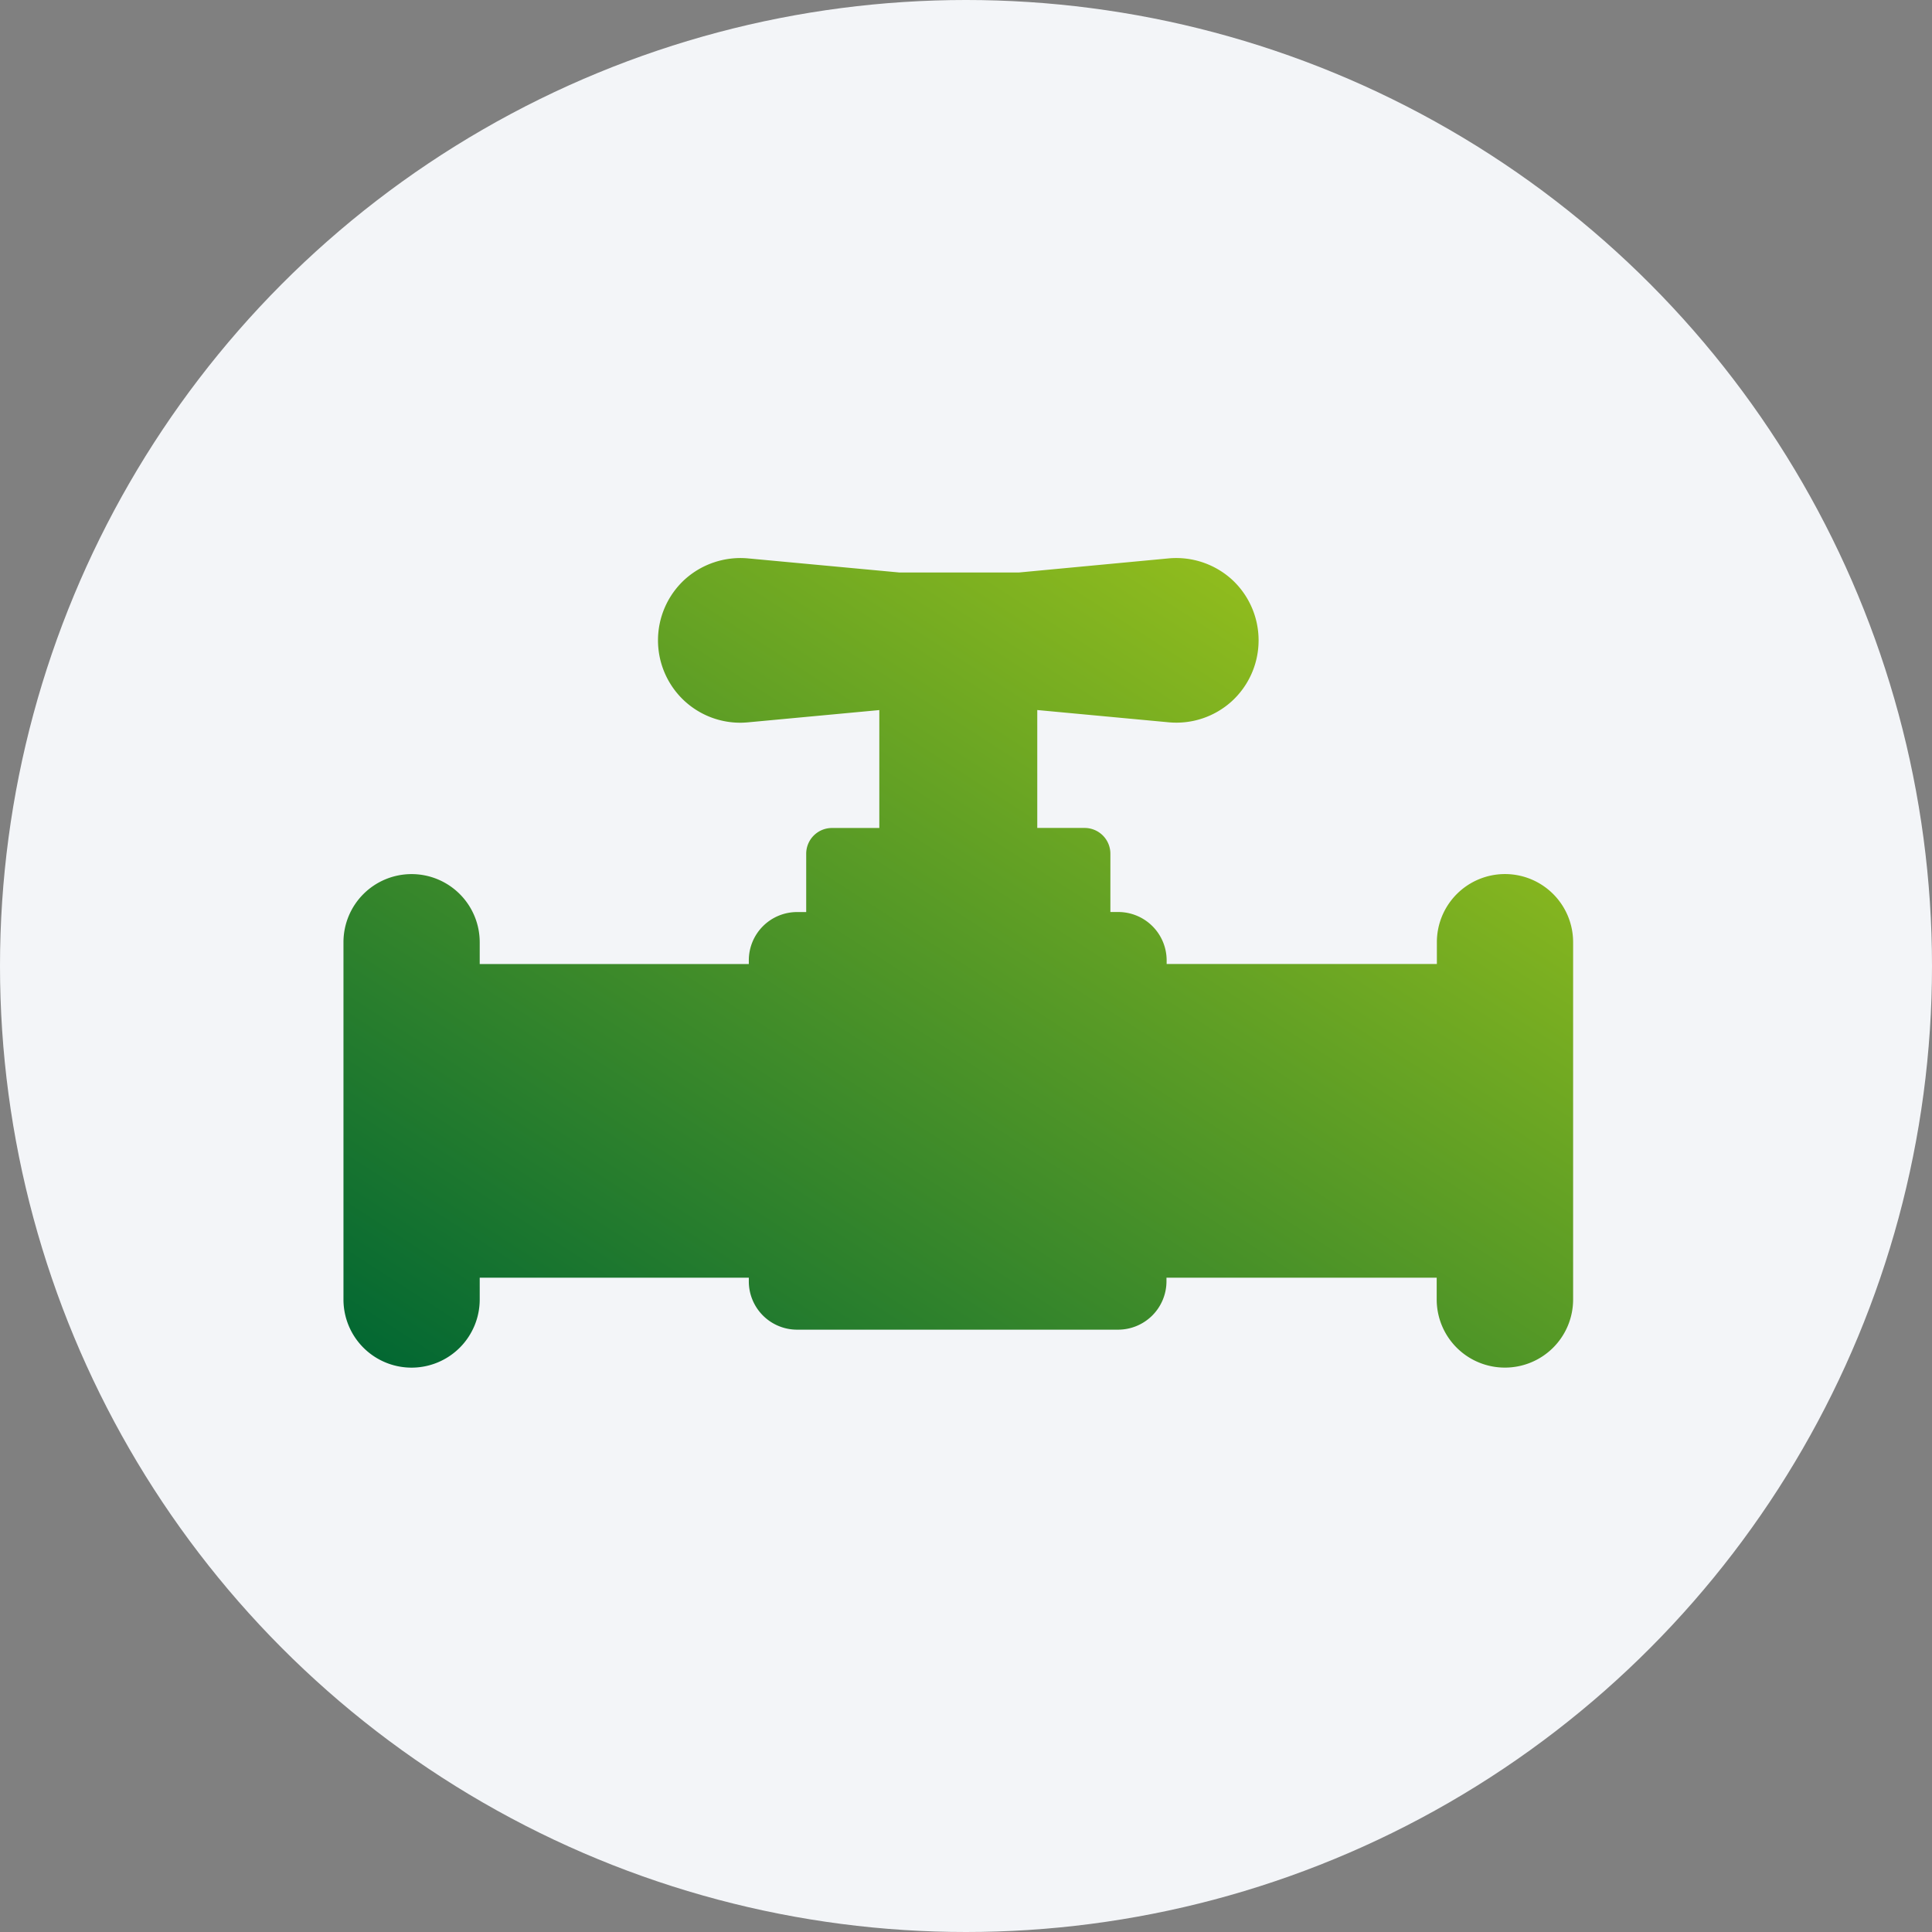
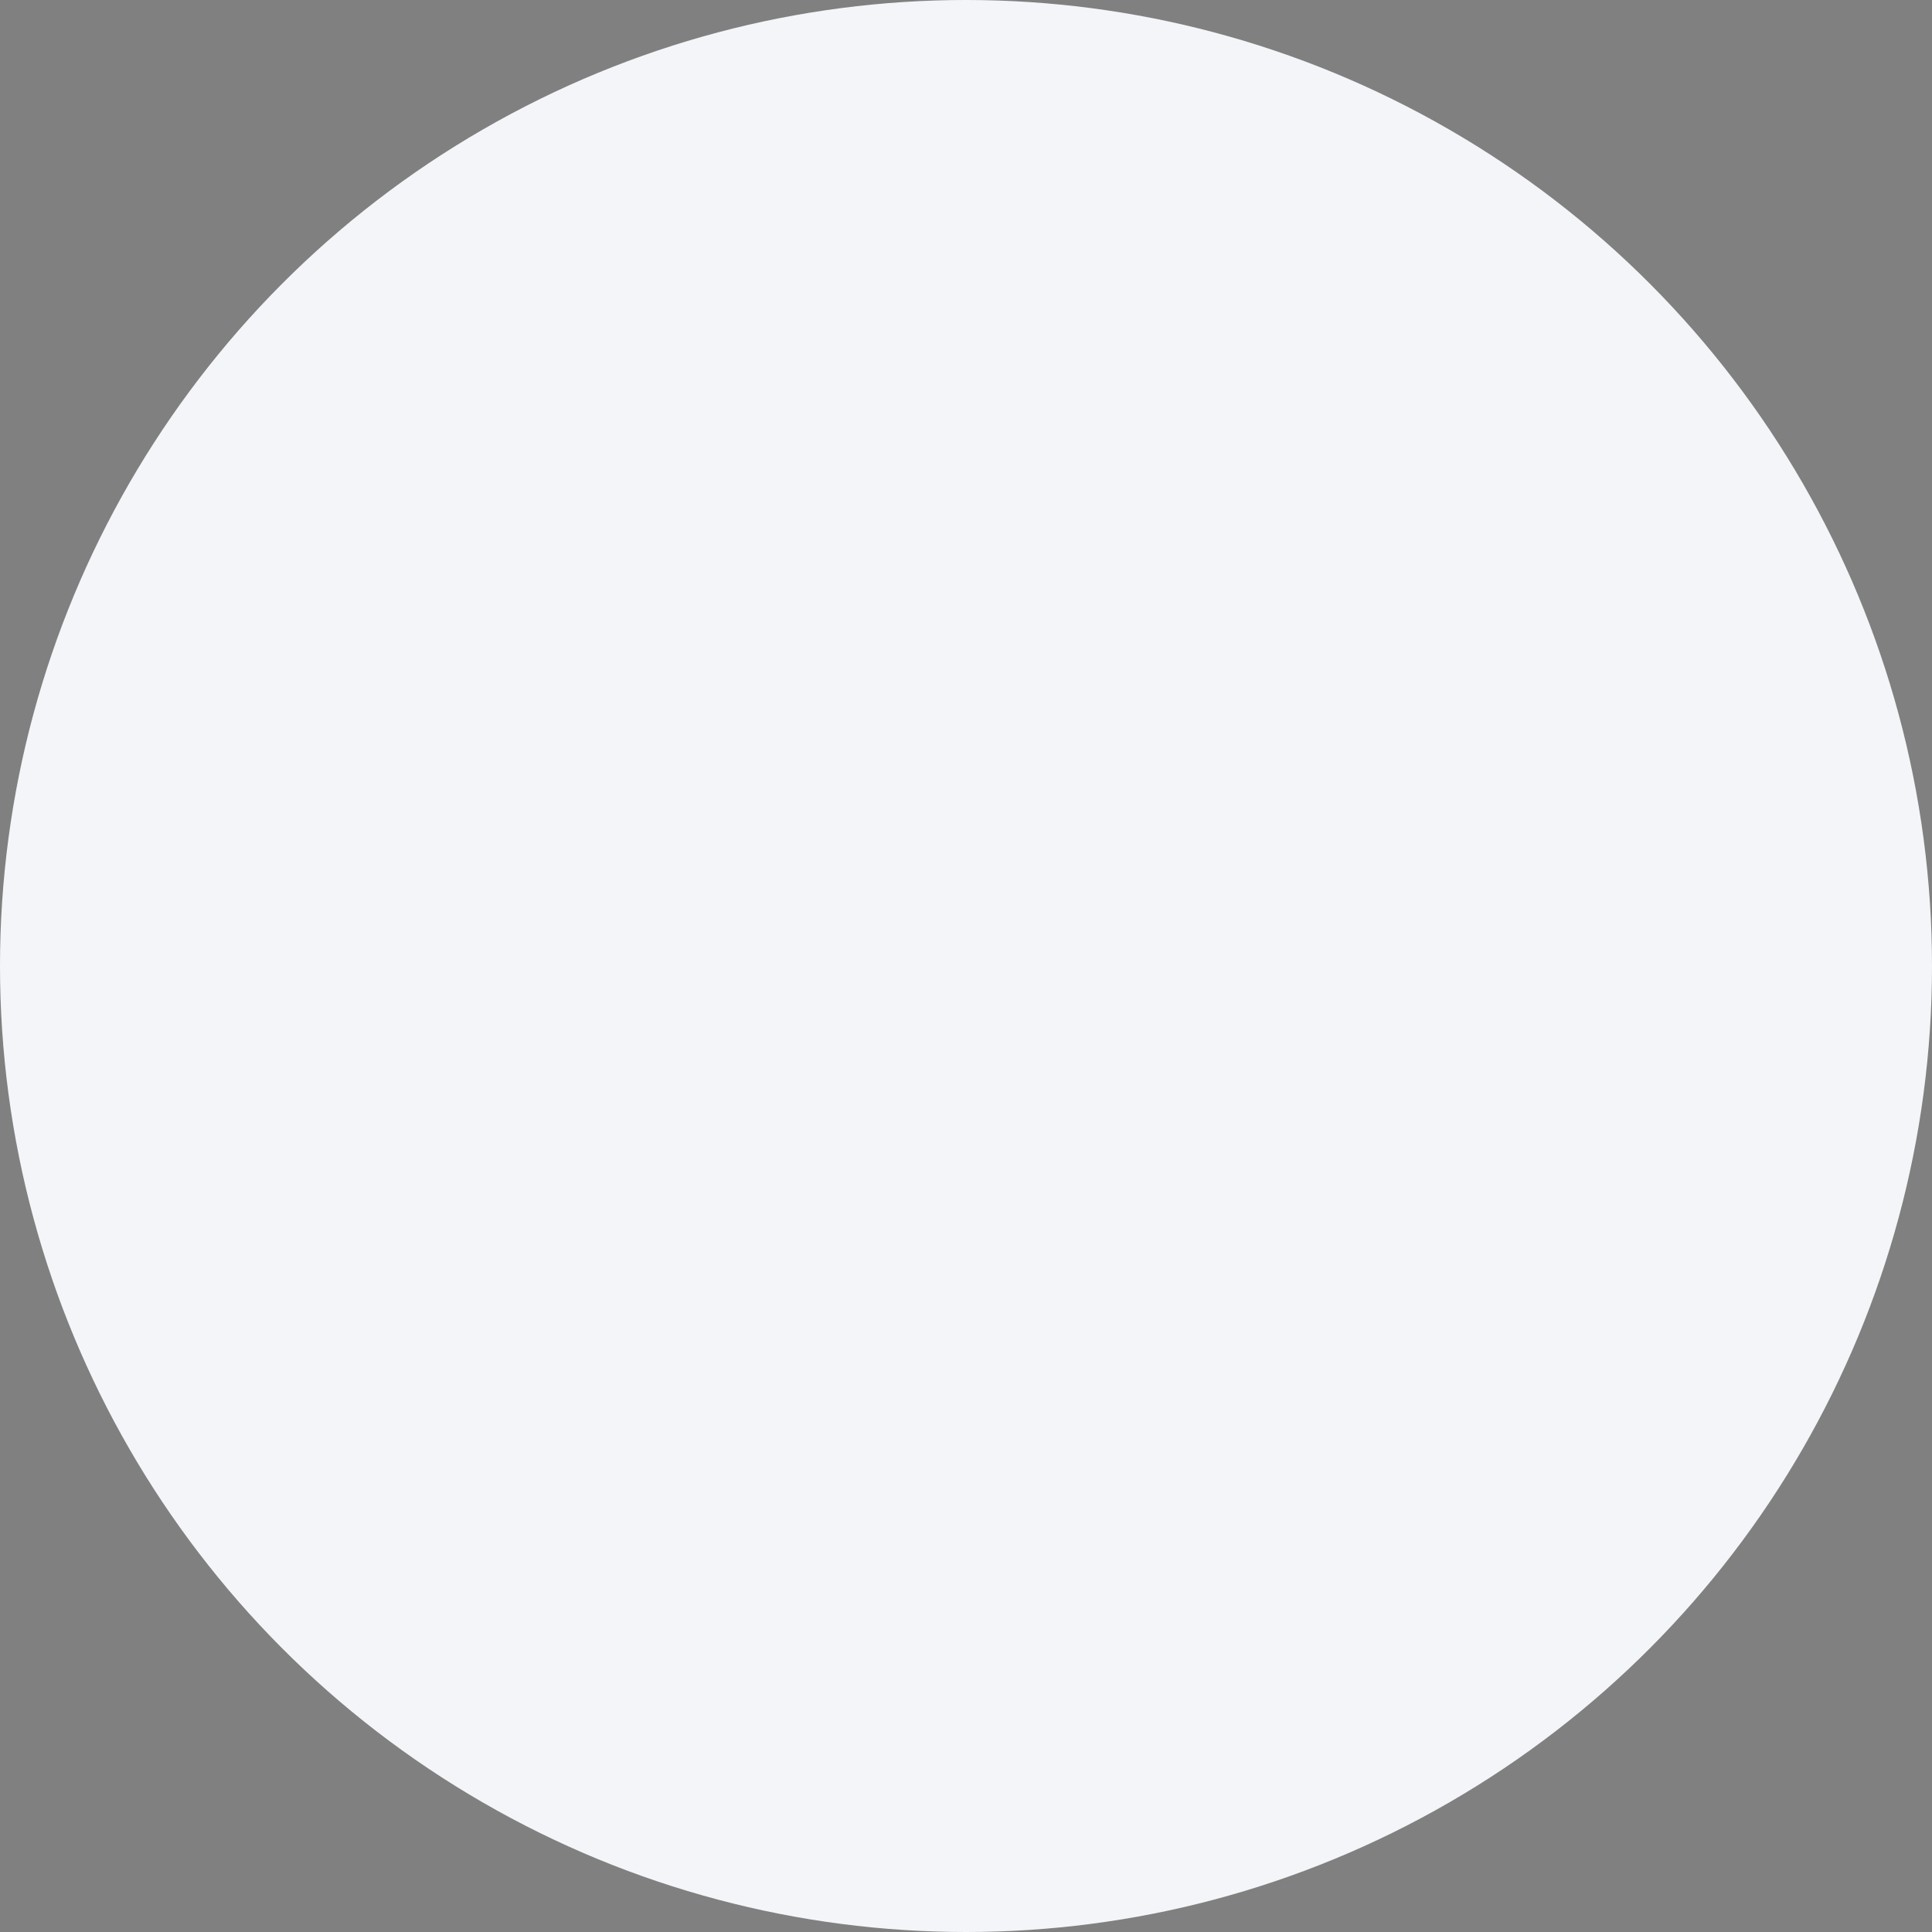
<svg xmlns="http://www.w3.org/2000/svg" width="90" height="90" viewBox="0 0 90 90">
  <rect x="0" y="0" width="90" height="90" fill="#808080" stroke="none" />
  <defs>
    <linearGradient id="linear-gradient" y1="1" x2="0.91" y2="0.083" gradientUnits="objectBoundingBox">
      <stop offset="0" stop-color="#063" />
      <stop offset="1" stop-color="#9ac21c" />
    </linearGradient>
  </defs>
  <g id="Icon_Pipe" data-name="Icon – Pipe" transform="translate(-1318 -982)">
    <g id="Group_16489" data-name="Group 16489" transform="translate(0 -174.46)">
      <circle id="Ellipse_1200" data-name="Ellipse 1200" cx="45" cy="45" r="45" transform="translate(1318 1156.46)" fill="#f3f5f8" />
      <g id="Group_16365" data-name="Group 16365" transform="translate(1327 1164.188)">
-         <path id="Union_3" data-name="Union 3" d="M-4028.073-1156.191v-1.017h-12.588v.174a2.256,2.256,0,0,1-2.257,2.247h-14.951a2.248,2.248,0,0,1-2.248-2.247v-.174h-12.536v1.017a3.175,3.175,0,0,1-3.175,3.173,3.174,3.174,0,0,1-3.172-3.173v-16.645a3.173,3.173,0,0,1,3.172-3.173,3.174,3.174,0,0,1,3.175,3.173v1.016h12.536v-.173a2.248,2.248,0,0,1,2.248-2.248h.425v-2.716a1.2,1.2,0,0,1,1.206-1.2h2.2v-5.493l-6.127.572c-.113.009-.234.017-.355.017a3.831,3.831,0,0,1-2.578-1,3.843,3.843,0,0,1-1.25-2.838,3.844,3.844,0,0,1,1.25-2.838,3.872,3.872,0,0,1,2.933-.98l7.073.659h5.545l6.995-.659a3.861,3.861,0,0,1,2.933.98,3.844,3.844,0,0,1,1.249,2.838,3.842,3.842,0,0,1-1.249,2.838,3.839,3.839,0,0,1-2.933.981l-6.128-.572v5.493h2.2a1.2,1.2,0,0,1,1.206,1.2v2.716h.364a2.256,2.256,0,0,1,2.257,2.248v.173h12.588v-1.016a3.174,3.174,0,0,1,3.173-3.173,3.174,3.174,0,0,1,3.174,3.173v16.645a3.174,3.174,0,0,1-3.174,3.173A3.174,3.174,0,0,1-4028.073-1156.191Z" transform="translate(4086 1209)" stroke="rgba(0,0,0,0)" stroke-width="1" fill="url(#linear-gradient)" />
-       </g>
+         </g>
    </g>
  </g>
</svg>